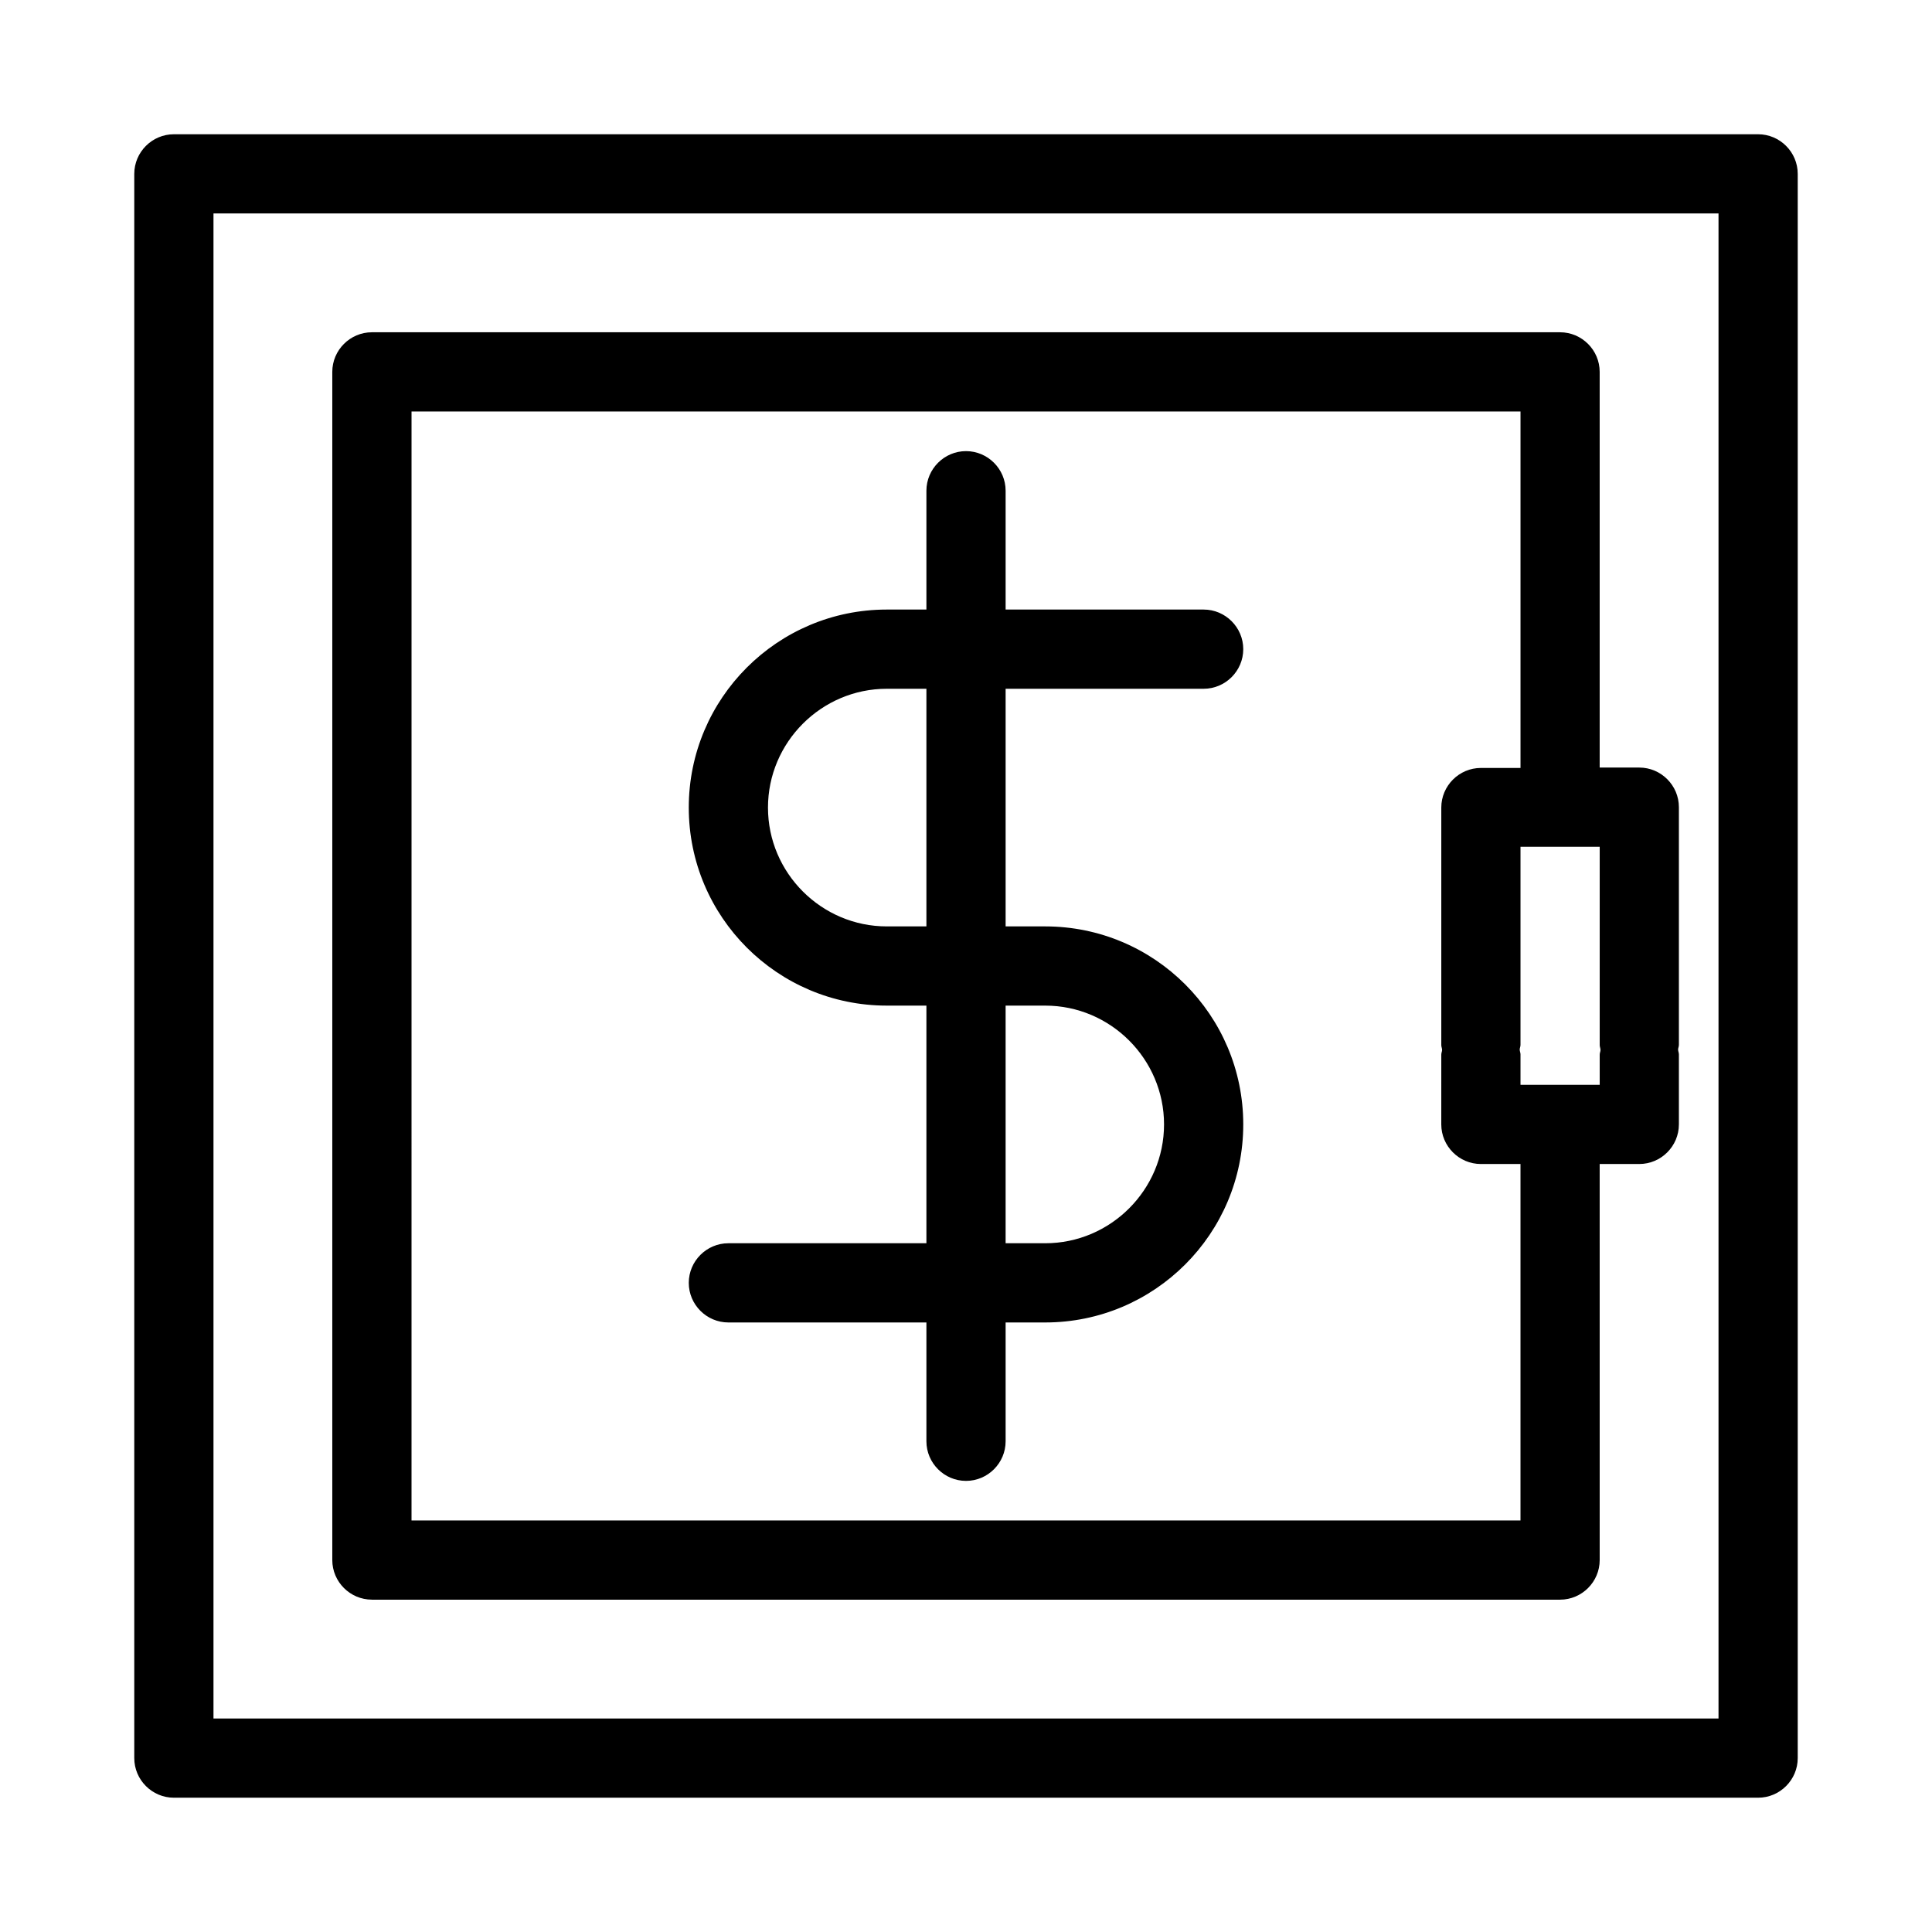
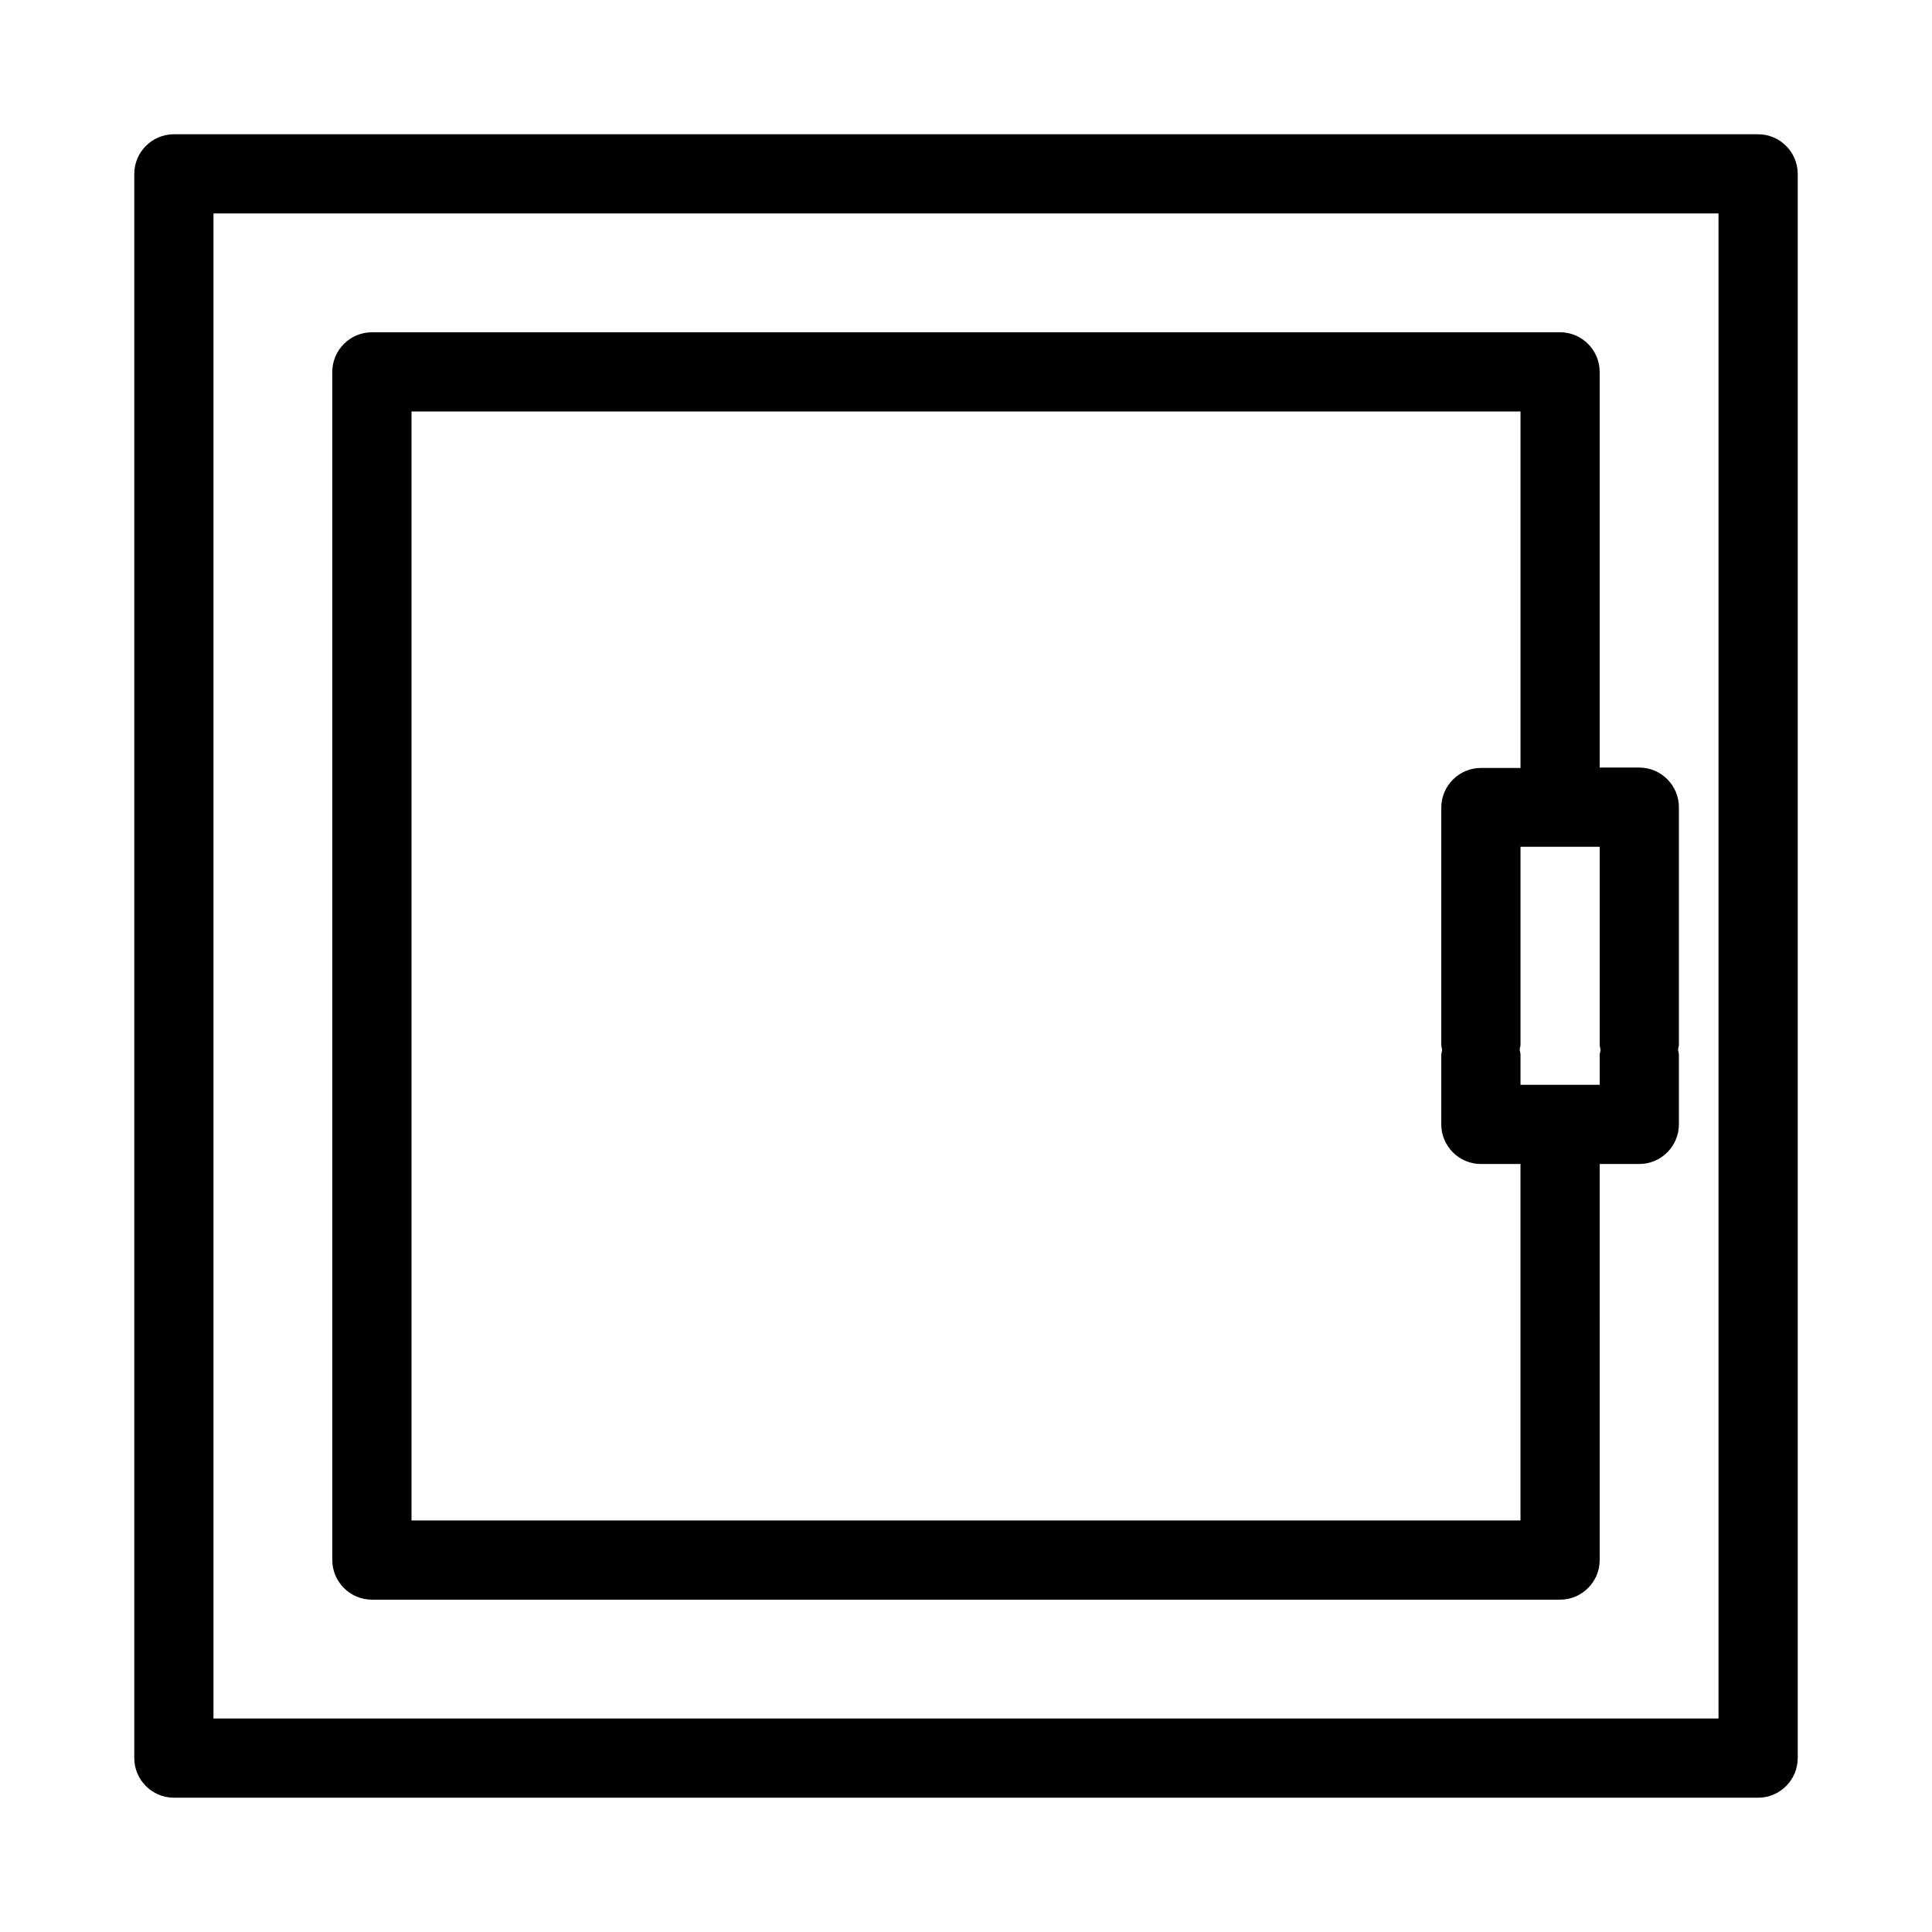
<svg xmlns="http://www.w3.org/2000/svg" fill="#000000" width="800px" height="800px" version="1.1" viewBox="144 144 512 512">
  <g>
    <path d="m609.92 179.58h-419.84c-5.773 0-10.496 4.723-10.496 10.496v419.84c0 5.773 4.723 10.496 10.496 10.496h419.84c5.773 0 10.496-4.723 10.496-10.496v-419.84c0-5.773-4.723-10.496-10.496-10.496zm-10.496 419.84h-398.85v-398.85h398.85z" />
    <path d="m242.56 567.93h314.88c5.773 0 10.496-4.723 10.496-10.496l-0.004-104.96h10.496c5.773 0 10.496-4.723 10.496-10.496v-18.578c0-0.418-0.211-0.84-0.211-1.258 0-0.418 0.211-0.734 0.211-1.258v-62.977c0-5.773-4.723-10.496-10.496-10.496h-10.496v-104.86c0-5.773-4.723-10.496-10.496-10.496h-314.88c-5.773 0-10.496 4.723-10.496 10.496v314.88c0 5.769 4.723 10.492 10.496 10.492zm325.38-199.42v52.48c0 0.418 0.211 0.84 0.211 1.258s-0.211 0.734-0.211 1.258v7.981h-20.992v-8.082c0-0.418-0.211-0.84-0.211-1.258 0-0.418 0.211-0.734 0.211-1.258v-52.48l20.992-0.004zm-314.88-115.46h293.89v94.465h-10.496c-5.773 0-10.496 4.723-10.496 10.496v62.977c0 0.418 0.211 0.84 0.211 1.258s-0.211 0.734-0.211 1.258l-0.004 18.477c0 5.773 4.723 10.496 10.496 10.496h10.496v94.465l-293.89-0.004z" />
-     <path d="m462.98 326.53c5.773 0 10.496-4.723 10.496-10.496s-4.723-10.496-10.496-10.496h-52.48v-31.488c0-5.773-4.723-10.496-10.496-10.496s-10.496 4.723-10.496 10.496v31.488h-10.496c-28.969 0-52.48 23.512-52.48 52.48s23.512 52.48 52.48 52.48h10.496v62.977h-52.48c-5.773 0-10.496 4.723-10.496 10.496s4.723 10.496 10.496 10.496h52.48v31.488c0 5.773 4.723 10.496 10.496 10.496s10.496-4.723 10.496-10.496v-31.488h10.496c28.969 0 52.48-23.512 52.48-52.48s-23.512-52.48-52.48-52.48h-10.496v-62.977zm-73.473 62.977h-10.496c-17.32 0-31.488-14.168-31.488-31.488s14.168-31.488 31.488-31.488h10.496zm31.488 20.992c17.32 0 31.488 14.168 31.488 31.488s-14.168 31.488-31.488 31.488h-10.496v-62.977z" />
  </g>
</svg>